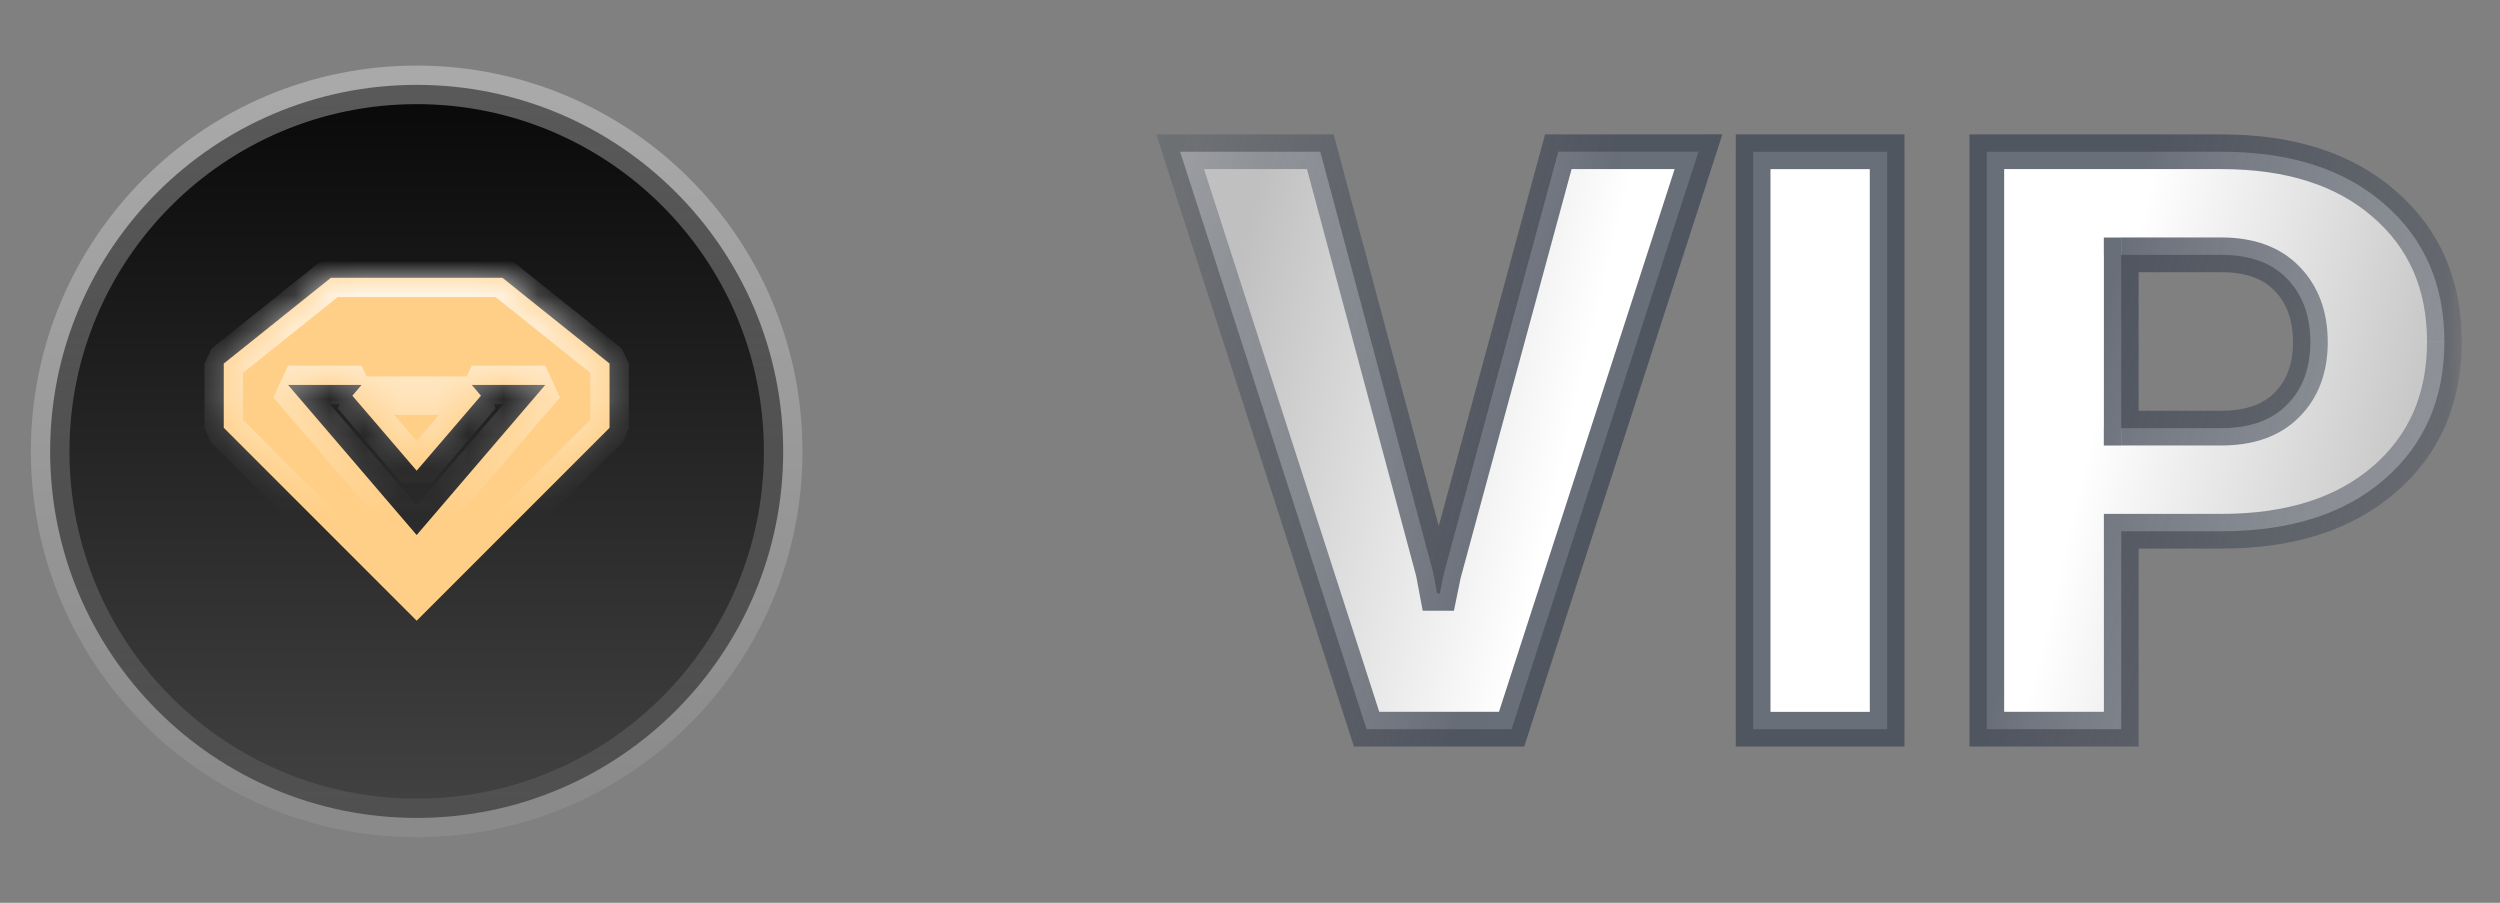
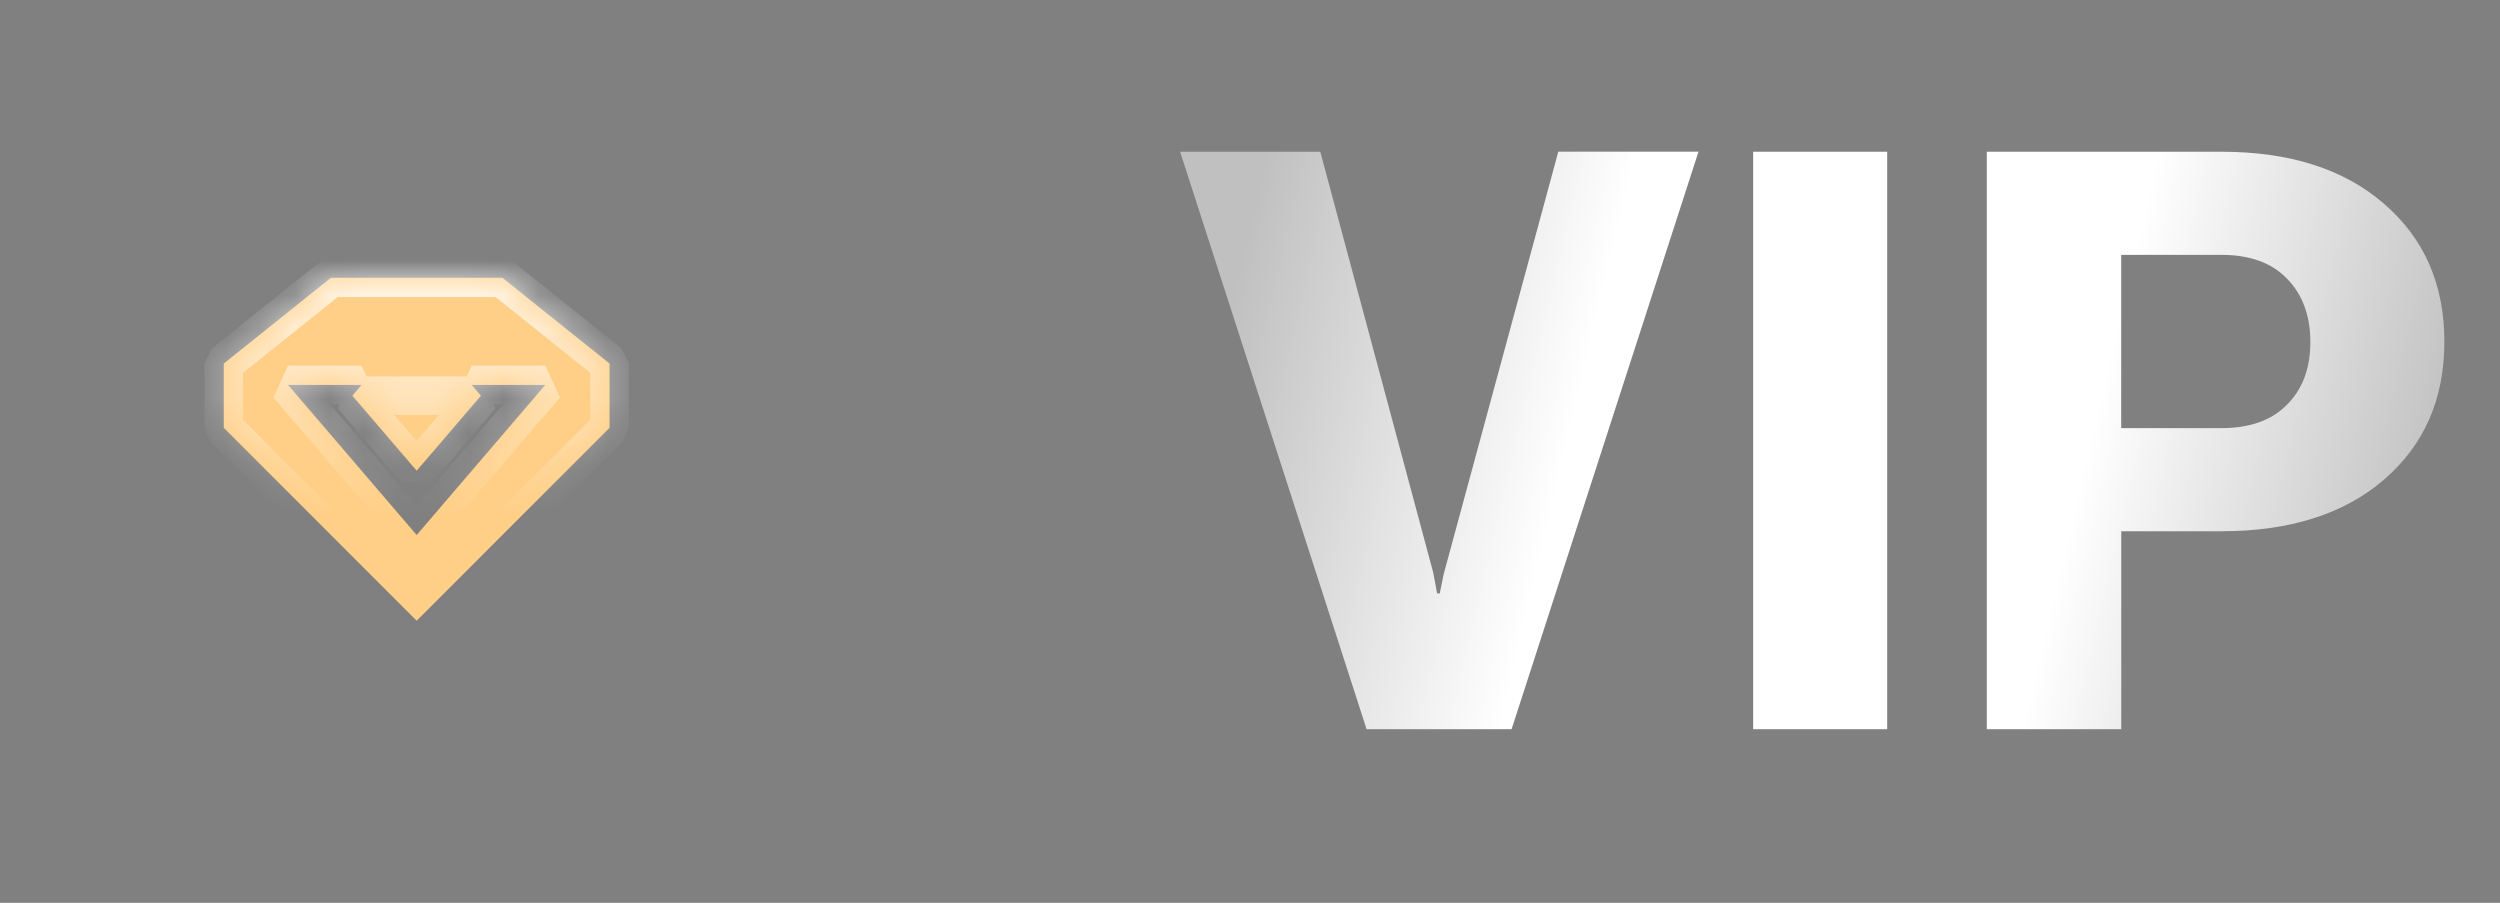
<svg xmlns="http://www.w3.org/2000/svg" width="72" height="26" fill="none">
  <rect width="100%" height="100%" fill="#808080" stroke="none" />
-   <circle cx="12" cy="13" r="10.556" fill="url(#a)" stroke="url(#b)" stroke-width="1.111" />
  <mask id="d" fill="#fff">
    <path fill-rule="evenodd" clip-rule="evenodd" d="M6.444 10.47 9.531 8h4.938l3.086 2.47v1.851L12 17.877 6.444 12.32v-1.852Zm1.853.616h2.116l-.265.31h3.704l-.265-.31h2.117L12 15.409l-3.703-4.322ZM12 13.556l-1.852-2.16h3.704L12 13.555Z" />
  </mask>
-   <path fill-rule="evenodd" clip-rule="evenodd" d="M6.444 10.47 9.531 8h4.938l3.086 2.47v1.851L12 17.877 6.444 12.32v-1.852Zm1.853.616h2.116l-.265.31h3.704l-.265-.31h2.117L12 15.409l-3.703-4.322ZM12 13.556l-1.852-2.16h3.704L12 13.555Z" fill="#FFCF87" />
+   <path fill-rule="evenodd" clip-rule="evenodd" d="M6.444 10.47 9.531 8h4.938l3.086 2.47v1.851L12 17.877 6.444 12.32v-1.852Zm1.853.616h2.116l-.265.31h3.704l-.265-.31h2.117L12 15.409l-3.703-4.322ZM12 13.556l-1.852-2.16h3.704Z" fill="#FFCF87" />
  <path d="M9.53 8v-.556l-.346.122L9.53 8Zm-3.086 2.47-.347-.435-.208.434h.555ZM14.47 8l.347-.434-.347-.122V8Zm3.086 2.47h.556l-.209-.435-.347.434Zm0 1.851.393.393.163-.393h-.556ZM12 17.877l-.393.392h.786L12 17.877ZM6.444 12.32H5.89l.162.393.393-.393Zm3.969-1.235.421.362-.421-.917v.555Zm-2.116 0v-.555l-.422.917.422-.362Zm1.851.31-.422-.362.422.917v-.556Zm3.704 0v.555l.422-.917-.422.361Zm-.265-.31v-.555l-.421.917.421-.362Zm2.117 0 .422.362-.422-.917v.555ZM12 15.409l-.421.361h.843L12 15.408Zm-1.852-4.013v-.555l-.422.917.422-.362ZM12 13.555l-.422.362h.844L12 13.556Zm1.852-2.16.422.362-.422-.917v.555ZM9.184 7.566l-3.087 2.47.694.867 3.087-2.47-.694-.867Zm5.285-.122H9.531v1.112h4.938V7.444Zm3.434 2.591-3.087-2.469-.694.868 3.086 2.469.695-.868Zm.208 2.286v-1.852H17v1.852h1.111Zm-5.718 5.948 5.555-5.555-.785-.786-5.556 5.556.786.785ZM6.05 12.714l5.556 5.555.786-.785-5.556-5.556-.785.786Zm-.162-2.245v1.852h1.11v-1.852H5.89Zm4.524.062H8.297v1.111h2.116v-1.111Zm.157 1.226.264-.309-.843-.723-.265.309.844.723Zm3.282-.917h-3.704v1.11h3.704v-1.11Zm-.687.608.265.309.844-.723-.265-.31-.844.724Zm2.54-.917h-2.118v1.111h2.117v-1.111Zm-3.283 5.238 3.704-4.321-.844-.723-3.703 4.32.843.724Zm-4.547-4.321 3.704 4.321.843-.723-3.704-4.321-.843.723Zm1.851.309 1.852 2.16.844-.723-1.852-2.16-.844.723Zm4.126-.917h-3.704v1.11h3.704v-1.11Zm-1.43 3.077 1.852-2.16-.844-.723-1.852 2.16.844.723Z" fill="url(#c)" mask="url(#d)" />
  <mask id="g" maskUnits="userSpaceOnUse" x="33" y="3" width="38" height="19" fill="#000">
    <path fill="#fff" d="M33 3h38v19H33z" />
-     <path d="m38.024 4.37 3.25 12.11.115.61h.076l.114-.559 3.3-12.162h4.038L43.534 21h-4.177l-5.37-16.63h4.037Zm16.327 0V21h-3.86V4.37h3.86Zm6.74 2.97v4.99h2.883c.82 0 1.451-.225 1.891-.674.449-.448.673-1.05.673-1.802 0-.762-.224-1.372-.673-1.829-.44-.457-1.07-.685-1.891-.685h-2.882Zm2.883 7.96h-2.882V21H57.22V4.37h6.754c1.972 0 3.533.498 4.684 1.497 1.16.999 1.74 2.323 1.74 3.974 0 1.65-.58 2.975-1.74 3.974-1.15.99-2.712 1.485-4.684 1.485Z" />
  </mask>
  <path d="m38.024 4.37 3.25 12.11.115.61h.076l.114-.559 3.3-12.162h4.038L43.534 21h-4.177l-5.37-16.63h4.037Zm16.327 0V21h-3.86V4.37h3.86Zm6.74 2.97v4.99h2.883c.82 0 1.451-.225 1.891-.674.449-.448.673-1.05.673-1.802 0-.762-.224-1.372-.673-1.829-.44-.457-1.07-.685-1.891-.685h-2.882Zm2.883 7.96h-2.882V21H57.22V4.37h6.754c1.972 0 3.533.498 4.684 1.497 1.16.999 1.74 2.323 1.74 3.974 0 1.65-.58 2.975-1.74 3.974-1.15.99-2.712 1.485-4.684 1.485Z" fill="url(#e)" />
-   <path d="m38.024 4.37.483-.13-.1-.37h-.383v.5Zm3.25 12.11.492-.092-.004-.019-.005-.018-.483.13Zm.115.61-.492.092.077.408h.415v-.5Zm.076 0v.5h.408l.082-.4-.49-.1Zm.114-.559-.482-.13-.005.015-.003.015.49.1Zm3.3-12.162v-.5h-.381l-.1.37.482.13Zm4.038 0 .476.154.211-.654h-.687v.5ZM43.534 21v.5h.364l.112-.346-.476-.154Zm-4.177 0-.475.154.111.346h.364V21Zm-5.37-16.63v-.5H33.3l.212.653.475-.154Zm3.554.129 3.25 12.111.966-.26-3.25-12.11-.965.259Zm3.242 12.074.114.609.983-.184-.114-.61-.983.185Zm.606 1.017h.076v-1h-.076v1Zm.566-.4.114-.559-.98-.2-.114.559.98.2Zm.107-.528 3.3-12.162-.965-.262-3.3 12.162.965.262ZM44.88 4.87h4.037v-1H44.88v1Zm3.561-.654-5.383 16.631.952.308 5.383-16.63-.952-.309ZM43.534 20.5h-4.177v1h4.177v-1Zm-3.7.346-5.37-16.63-.953.307 5.37 16.63.952-.307ZM33.986 4.87h4.037v-1h-4.037v1Zm20.364-.5h.5v-.5h-.5v.5Zm0 16.631v.5h.5V21h-.5Zm-3.86 0h-.5v.5h.5V21Zm0-16.63v-.5h-.5v.5h.5Zm3.36 0V21h1V4.37h-1Zm.5 16.13h-3.86v1h3.86v-1Zm-3.36.5V4.37h-1V21h1Zm-.5-16.13h3.86v-1h-3.86v1Zm10.6 2.47v-.5h-.5v.5h.5Zm0 4.99h-.5v.5h.5v-.5Zm4.774-.674-.353-.353-.004.003.357.35Zm0-3.63-.36.346.003.004.357-.35ZM61.092 15.3v-.5h-.5v.5h.5Zm0 5.7v.5h.5V21h-.5Zm-3.872 0h-.5v.5h.5V21Zm0-16.63v-.5h-.5v.5h.5Zm11.438 1.497-.328.378.002.001.326-.379Zm0 7.948.326.379-.326-.38ZM60.592 7.34v4.99h1V7.34h-1Zm.5 5.49h2.882v-1h-2.882v1Zm2.882 0c.912 0 1.688-.252 2.248-.824l-.714-.7c-.32.326-.805.523-1.534.523v1Zm2.245-.82c.56-.56.82-1.297.82-2.156h-1c0 .647-.19 1.111-.527 1.449l.707.707Zm.82-2.156c0-.867-.26-1.61-.817-2.179l-.714.7c.34.347.53.821.53 1.479h1Zm-.814-2.175c-.56-.582-1.337-.84-2.251-.84v1c.727 0 1.21.2 1.531.533l.72-.693Zm-2.251-.84h-2.882v1h2.882v-1Zm0 7.96h-2.882v1h2.882v-1Zm-3.382.5V21h1v-5.7h-1Zm.5 5.201H57.22v1h3.872v-1Zm-3.372.5V4.37h-1V21h1Zm-.5-16.13h6.754v-1H57.22v1Zm6.754 0c1.887 0 3.32.476 4.357 1.375l.655-.755c-1.266-1.1-2.956-1.62-5.012-1.62v1Zm4.358 1.376c1.04.896 1.566 2.077 1.566 3.595h1c0-1.783-.634-3.25-1.913-4.353l-.653.758Zm1.566 3.595c0 1.518-.526 2.699-1.566 3.595l.653.757c1.279-1.101 1.912-2.57 1.912-4.352h-1Zm-1.566 3.594c-1.036.892-2.47 1.365-4.358 1.365v1c2.055 0 3.744-.517 5.01-1.607l-.652-.758Z" fill="url(#f)" mask="url(#g)" />
  <defs>
    <linearGradient id="a" x1="12" y1="3" x2="12" y2="23" gradientUnits="userSpaceOnUse">
      <stop stop-color="#0A0A0A" />
      <stop offset="1" stop-color="#414141" />
    </linearGradient>
    <linearGradient id="b" x1="12" y1="3" x2="12" y2="23" gradientUnits="userSpaceOnUse">
      <stop stop-color="#fff" stop-opacity=".32" />
      <stop offset="1" stop-color="#fff" stop-opacity=".08" />
    </linearGradient>
    <linearGradient id="c" x1="12" y1="5.133" x2="12" y2="17.877" gradientUnits="userSpaceOnUse">
      <stop offset=".12" stop-color="#fff" />
      <stop offset=".764" stop-color="#fff" stop-opacity="0" />
    </linearGradient>
    <linearGradient id="e" x1="32.733" y1="3.25" x2="76.216" y2="13.548" gradientUnits="userSpaceOnUse">
      <stop offset=".085" stop-color="#fff" stop-opacity=".5" />
      <stop offset=".321" stop-color="#fff" />
      <stop offset=".645" stop-color="#fff" />
      <stop offset=".875" stop-color="#fff" stop-opacity=".5" />
    </linearGradient>
    <linearGradient id="f" x1="35.267" y1="0" x2="73.842" y2="10.868" gradientUnits="userSpaceOnUse">
      <stop stop-color="#444B58" stop-opacity=".3" />
      <stop offset=".3" stop-color="#444B58" stop-opacity=".8" />
      <stop offset=".67" stop-color="#444B58" stop-opacity=".8" />
      <stop offset="1" stop-color="#444B58" stop-opacity=".3" />
    </linearGradient>
  </defs>
</svg>